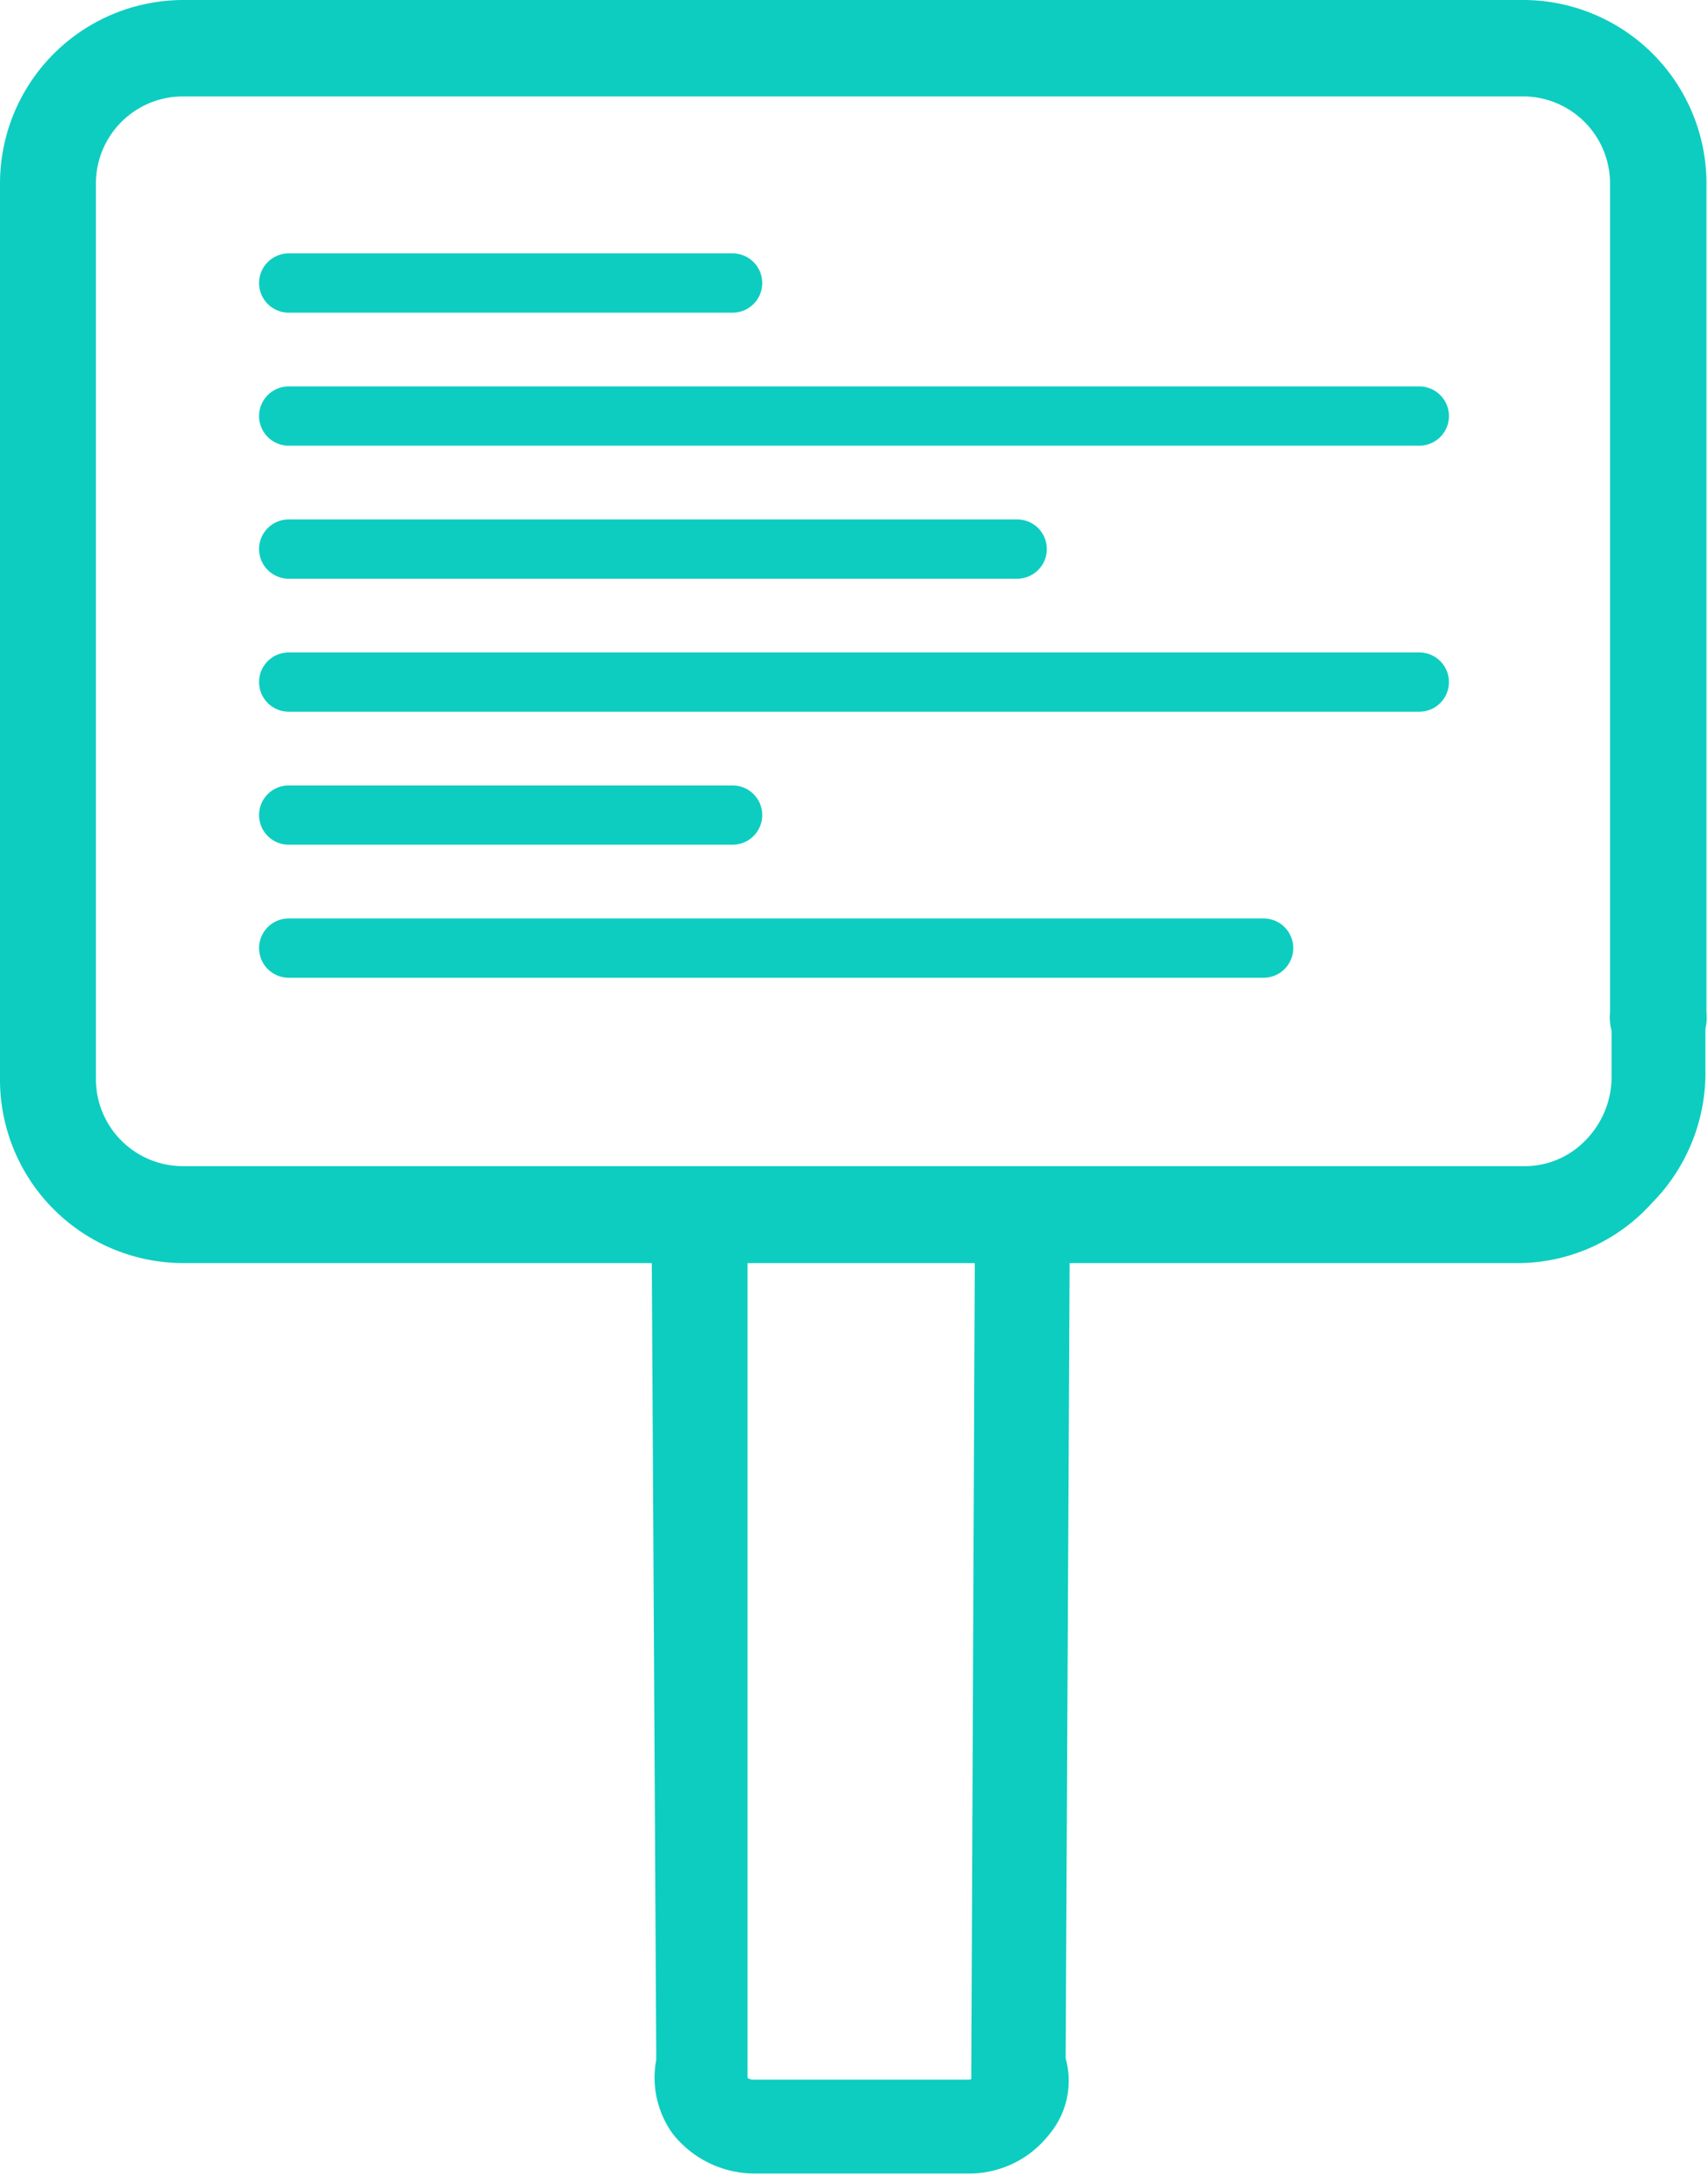
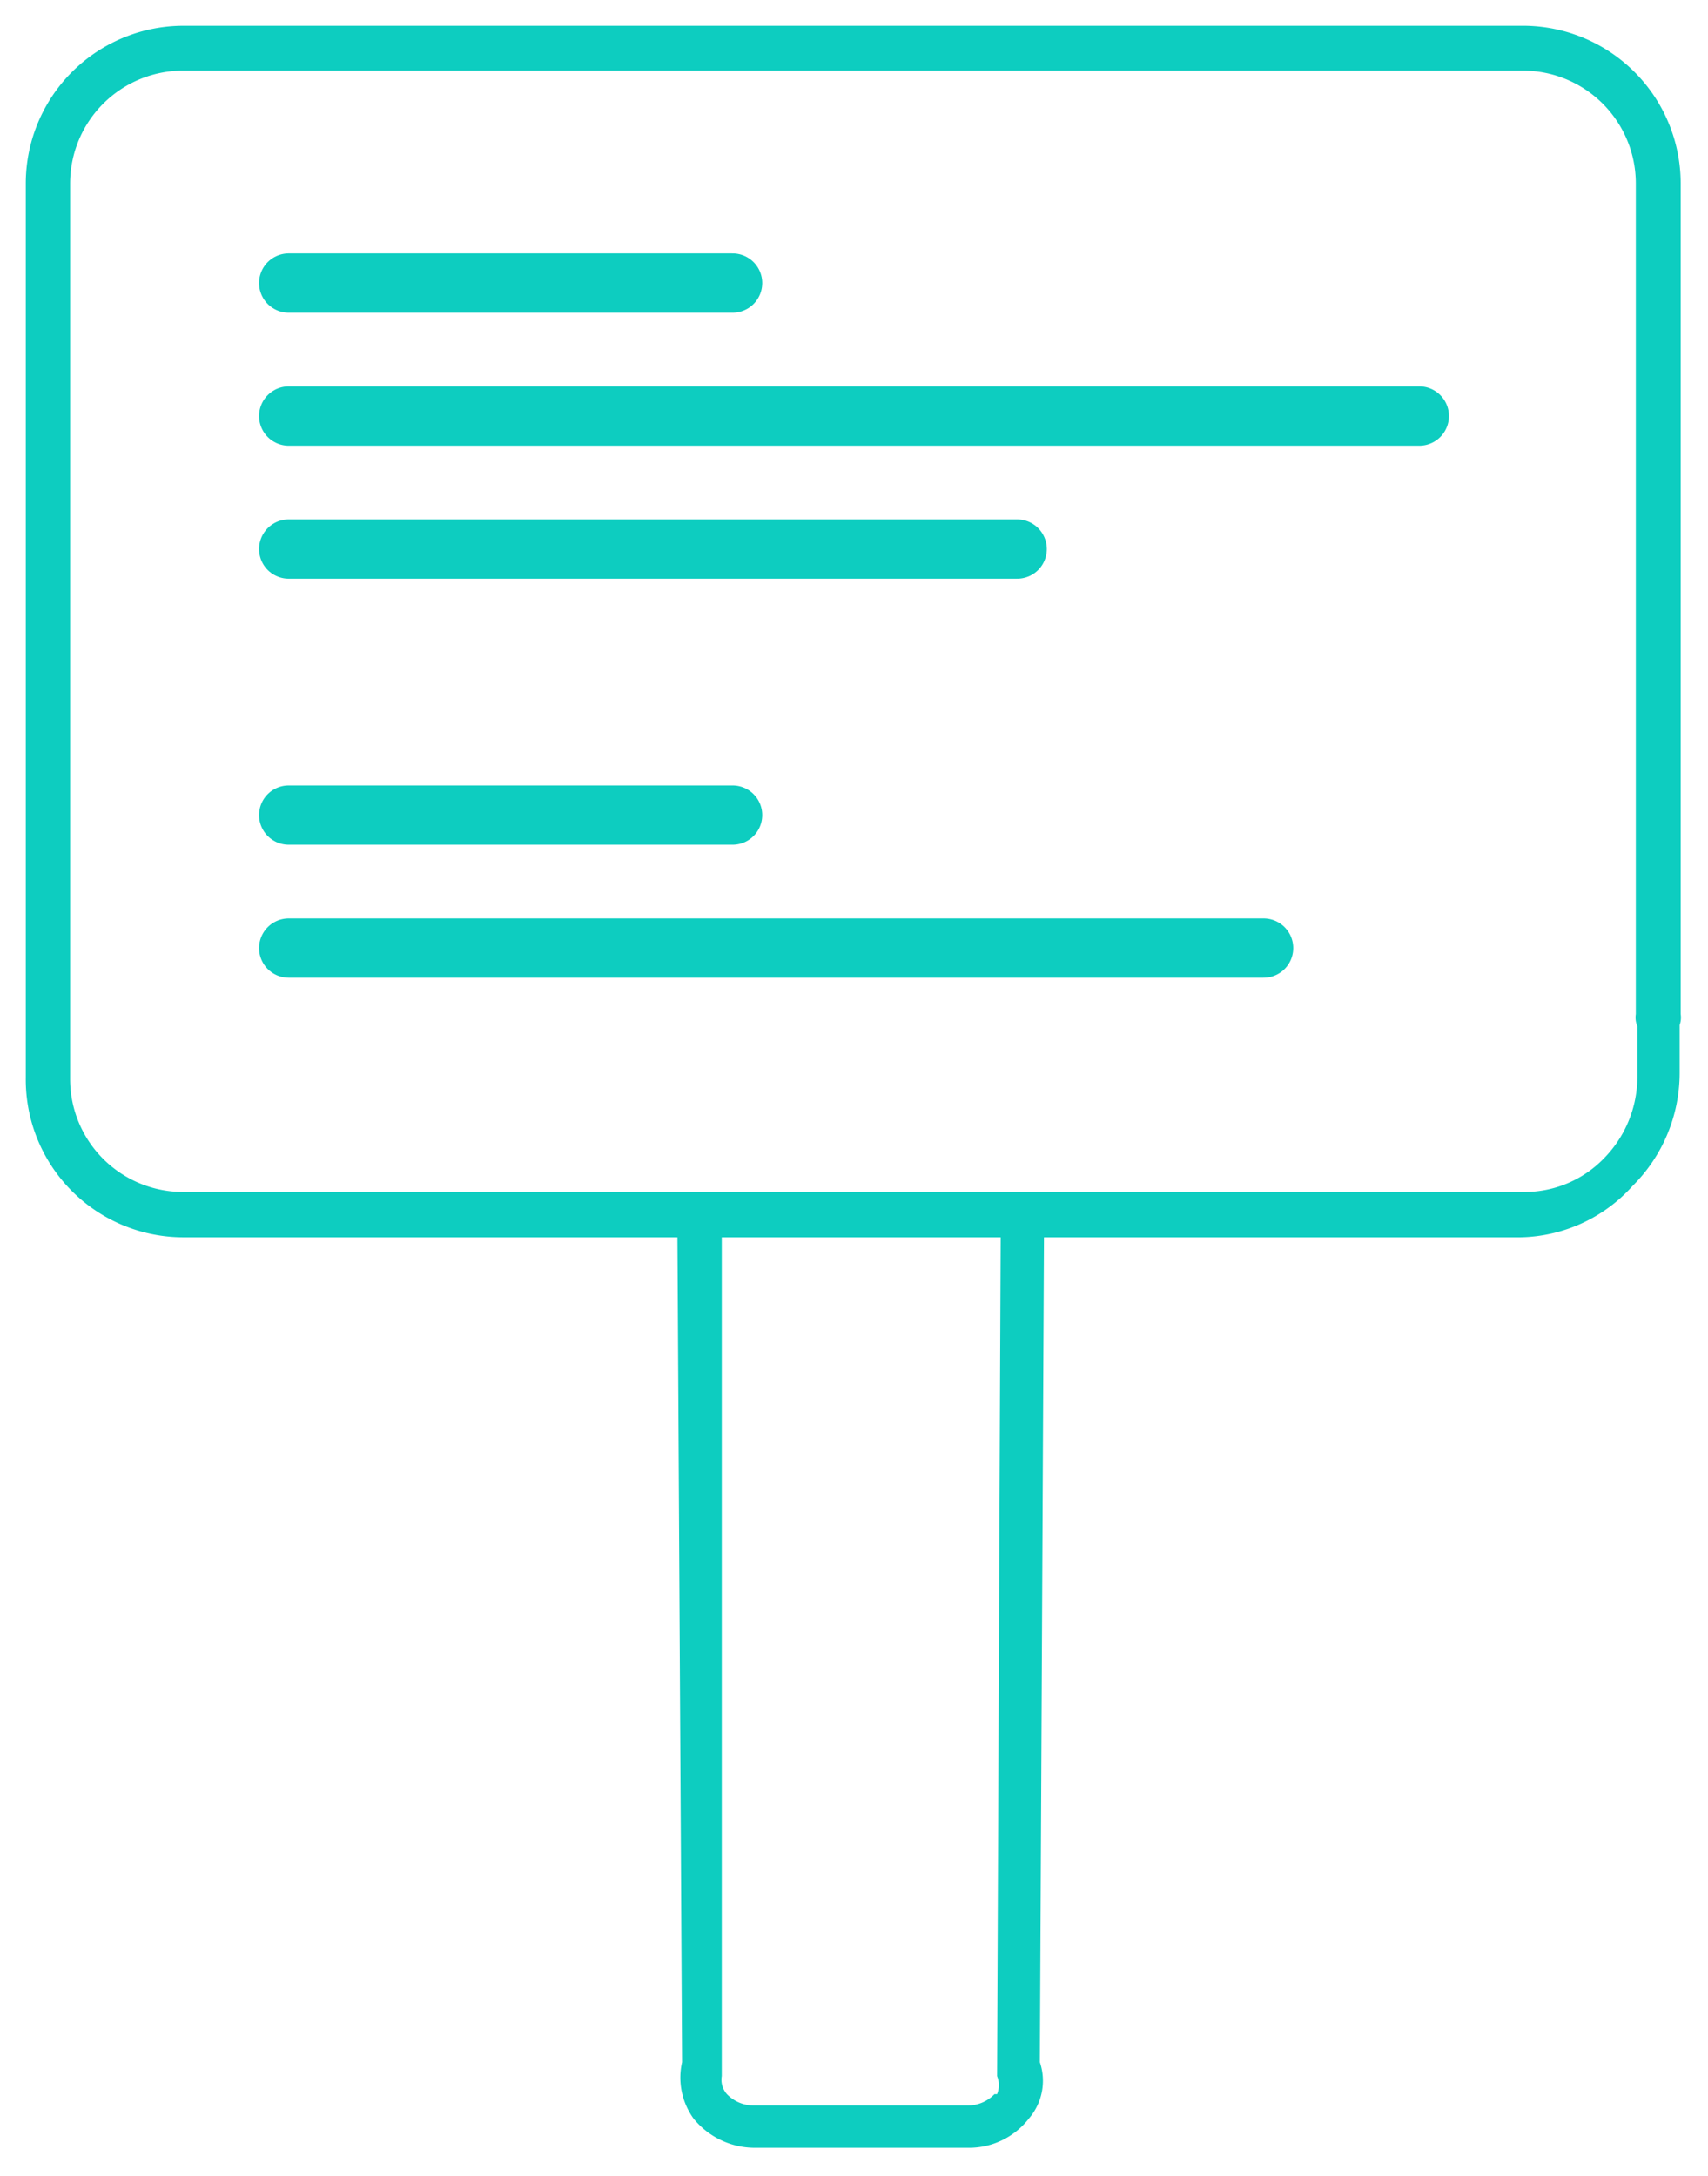
<svg xmlns="http://www.w3.org/2000/svg" id="Capa_1" data-name="Capa 1" width="33.13" height="42.21" viewBox="0 0 33.13 42.21">
  <defs>
    <style>.cls-1,.cls-2,.cls-5,.cls-6{fill:none;}.cls-2,.cls-5,.cls-6{stroke:#0dcdc0;stroke-miterlimit:10;}.cls-2{stroke-width:1.46px;}.cls-3{clip-path:url(#clip-path);}.cls-4{fill:#0dcdc0;}.cls-6{stroke-linecap:round;stroke-width:1.15px;}</style>
    <clipPath id="clip-path" transform="translate(0 0)">
      <rect class="cls-1" width="33.13" height="42.21" />
    </clipPath>
  </defs>
  <title>ic-informacion-a-pasajeros</title>
  <path class="cls-2" d="M27.67,24.64" transform="translate(0 0)" />
  <g class="cls-3">
    <path class="cls-4" d="M19.29,40.62a0.72,0.72,0,0,1-.52.22H14.62a0.72,0.72,0,0,1-.52-0.22A0.42,0.42,0,0,1,14,40.27V24h5.41L19.34,40.27a0.46,0.46,0,0,1,0,.35M32.2,19a0.41,0.41,0,0,0-.44.44V20.9a2.26,2.26,0,0,1-.65,1.57,2.14,2.14,0,0,1-1.57.65h-26a2.19,2.19,0,0,1-2.18-2.18V3.55A2.19,2.19,0,0,1,3.55,1.37h26a2.19,2.19,0,0,1,2.18,2.18V19.67a0.44,0.44,0,1,0,.87,0V3.55A3.06,3.06,0,0,0,29.58.5h-26A3.06,3.06,0,0,0,.5,3.55V20.9A3.06,3.06,0,0,0,3.55,24h9.59L13.23,40a1.36,1.36,0,0,0,.22,1.09,1.53,1.53,0,0,0,1.18.57h4.15a1.47,1.47,0,0,0,1.18-.57A1.12,1.12,0,0,0,20.17,40L20.25,24h9.24A3,3,0,0,0,31.67,23a3.09,3.09,0,0,0,.91-2.18V19.38A0.37,0.37,0,0,0,32.2,19" transform="translate(0 0)" />
-     <path class="cls-5" d="M19.29,40.62a0.72,0.72,0,0,1-.52.22H14.62a0.72,0.72,0,0,1-.52-0.22A0.42,0.42,0,0,1,14,40.27V24h5.41L19.34,40.27A0.46,0.46,0,0,1,19.29,40.62ZM32.2,19a0.41,0.41,0,0,0-.44.44V20.9a2.26,2.26,0,0,1-.65,1.57,2.14,2.14,0,0,1-1.57.65h-26a2.19,2.19,0,0,1-2.18-2.18V3.55A2.19,2.19,0,0,1,3.55,1.37h26a2.19,2.19,0,0,1,2.18,2.18V19.67a0.44,0.44,0,1,0,.87,0V3.55A3.06,3.06,0,0,0,29.58.5h-26A3.06,3.06,0,0,0,.5,3.55V20.9A3.06,3.06,0,0,0,3.55,24h9.59L13.23,40a1.36,1.36,0,0,0,.22,1.09,1.53,1.53,0,0,0,1.18.57h4.15a1.47,1.47,0,0,0,1.18-.57A1.12,1.12,0,0,0,20.17,40L20.25,24h9.24A3,3,0,0,0,31.67,23a3.09,3.09,0,0,0,.91-2.18V19.38A0.37,0.37,0,0,0,32.2,19Z" transform="translate(0 0)" />
  </g>
  <line class="cls-6" x1="5.6" y1="5.49" x2="14.21" y2="5.49" />
  <line class="cls-6" x1="5.6" y1="10.65" x2="19.73" y2="10.65" />
  <line class="cls-6" x1="5.6" y1="15.81" x2="14.21" y2="15.81" />
  <line class="cls-6" x1="5.6" y1="18.39" x2="24.51" y2="18.39" />
  <line class="cls-6" x1="5.6" y1="8.07" x2="27.53" y2="8.07" />
-   <line class="cls-6" x1="5.6" y1="13.23" x2="27.53" y2="13.23" />
</svg>